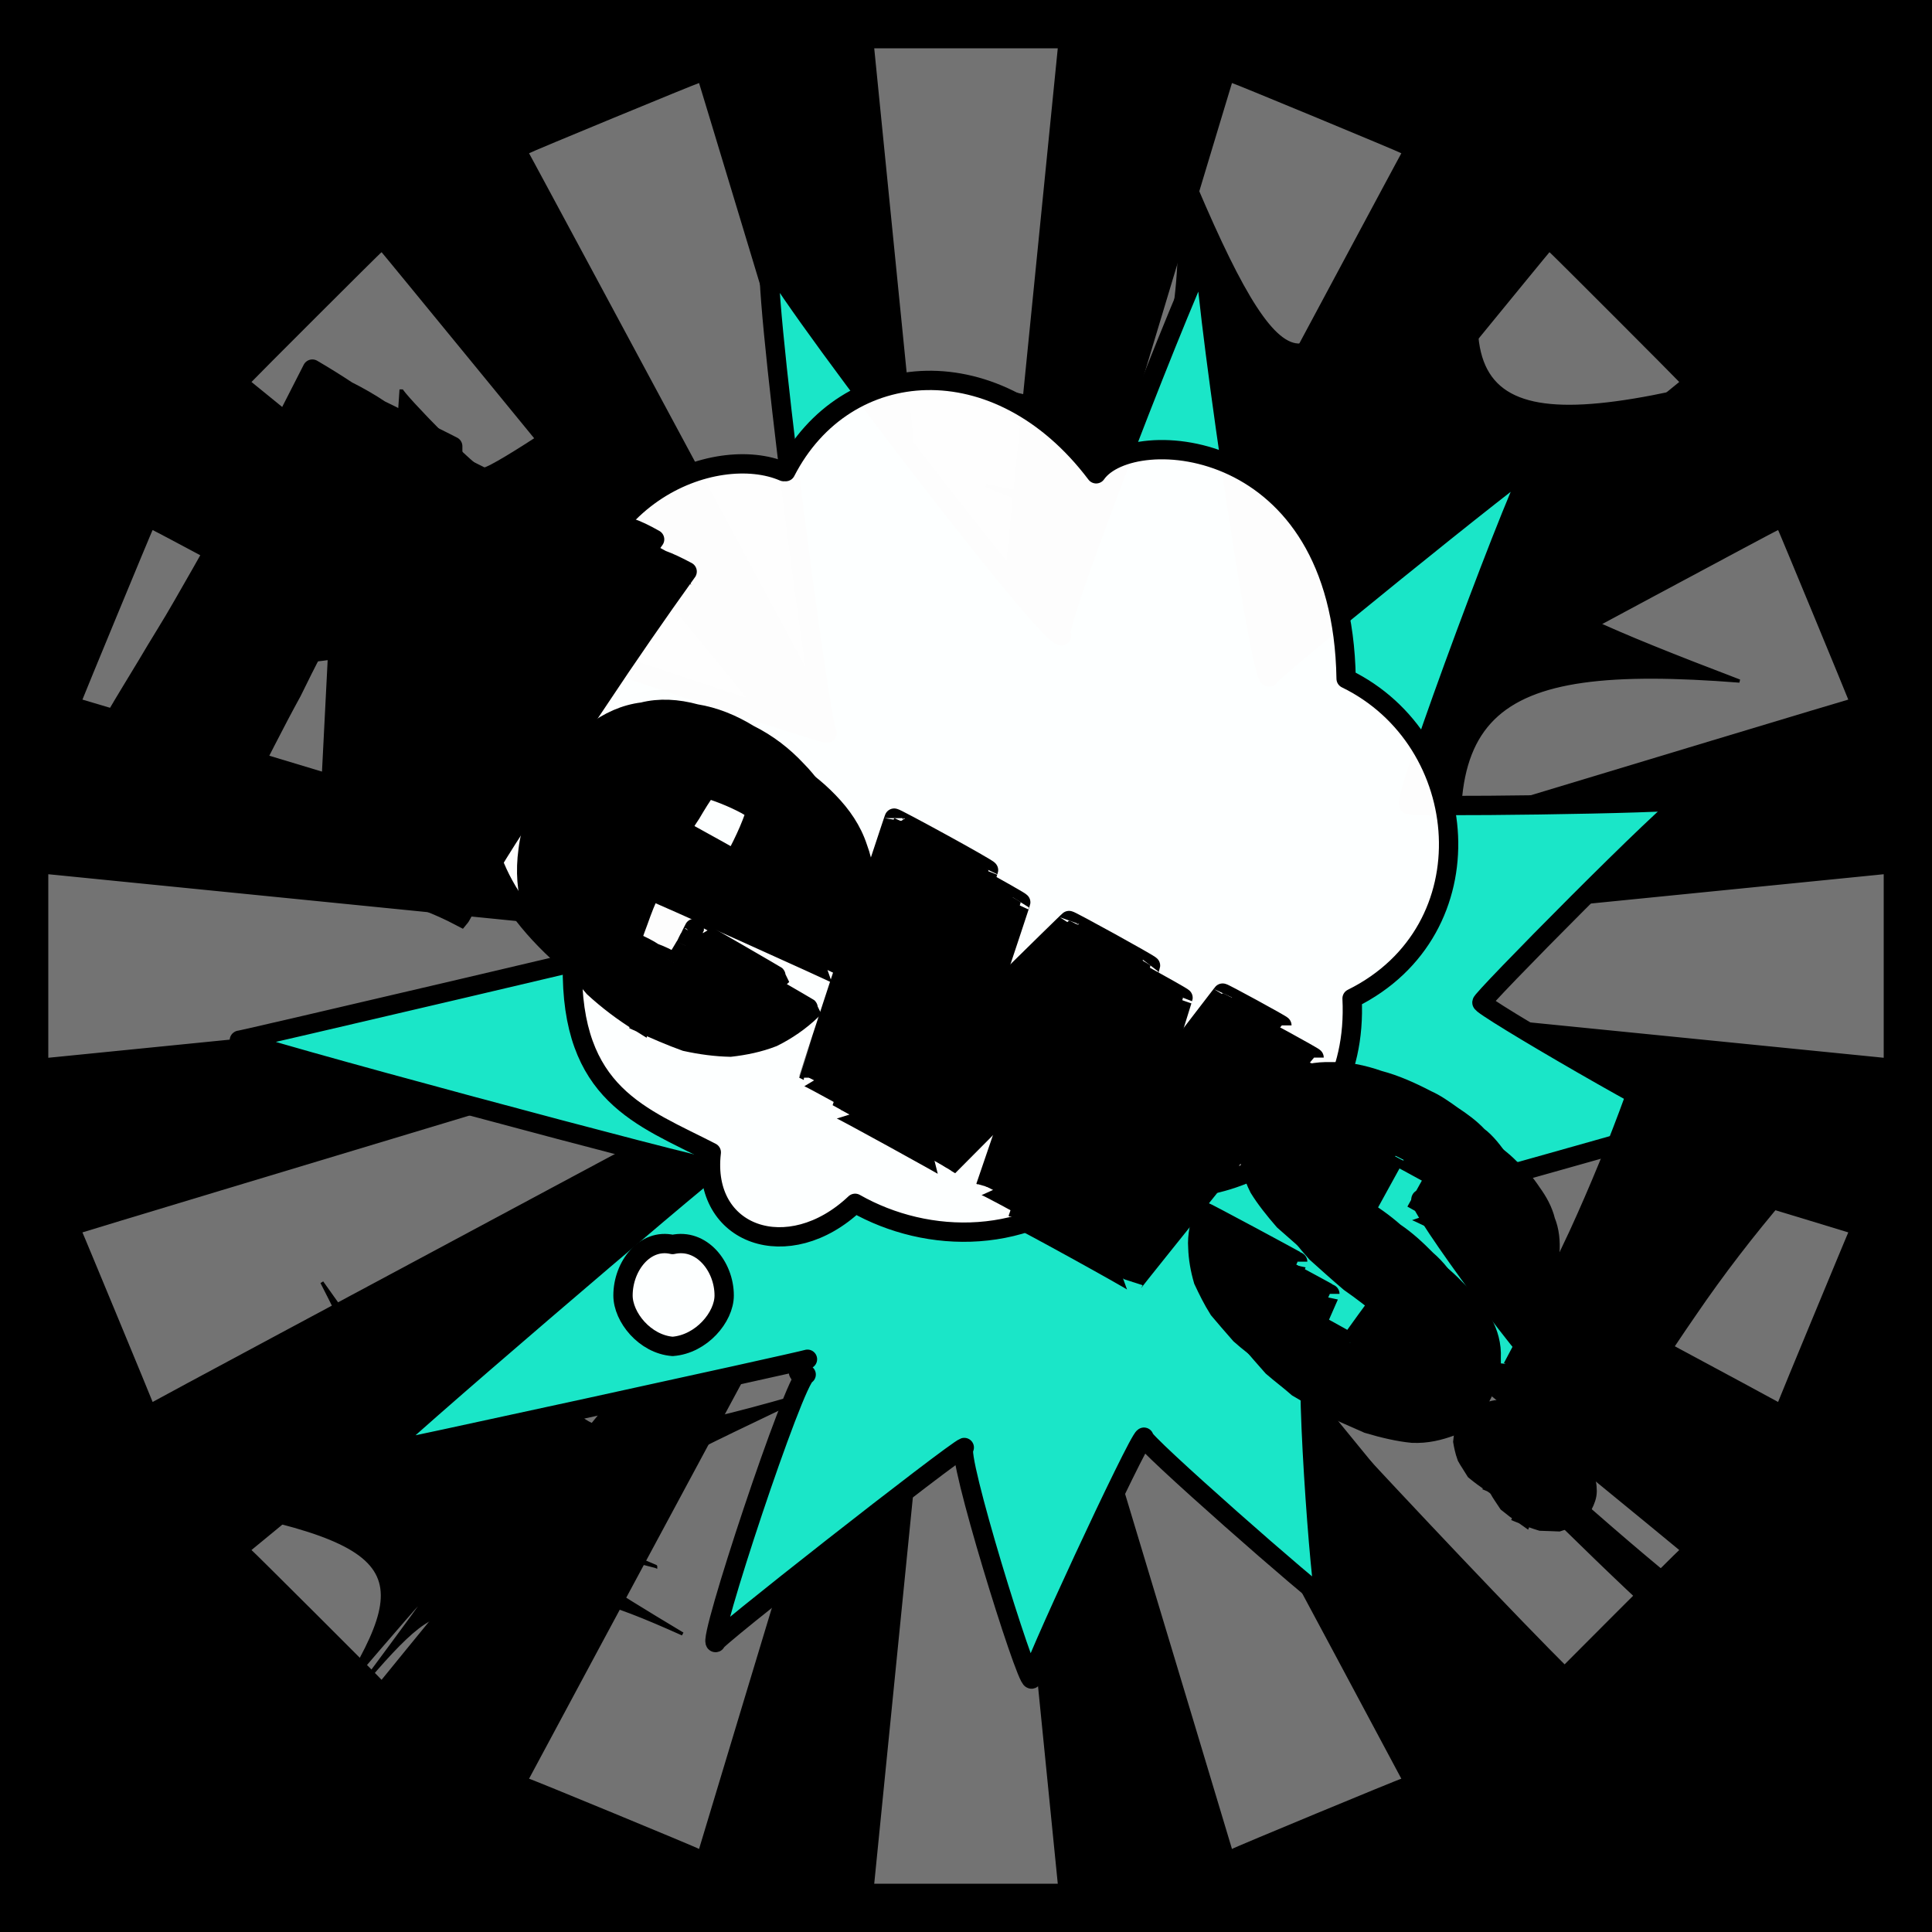
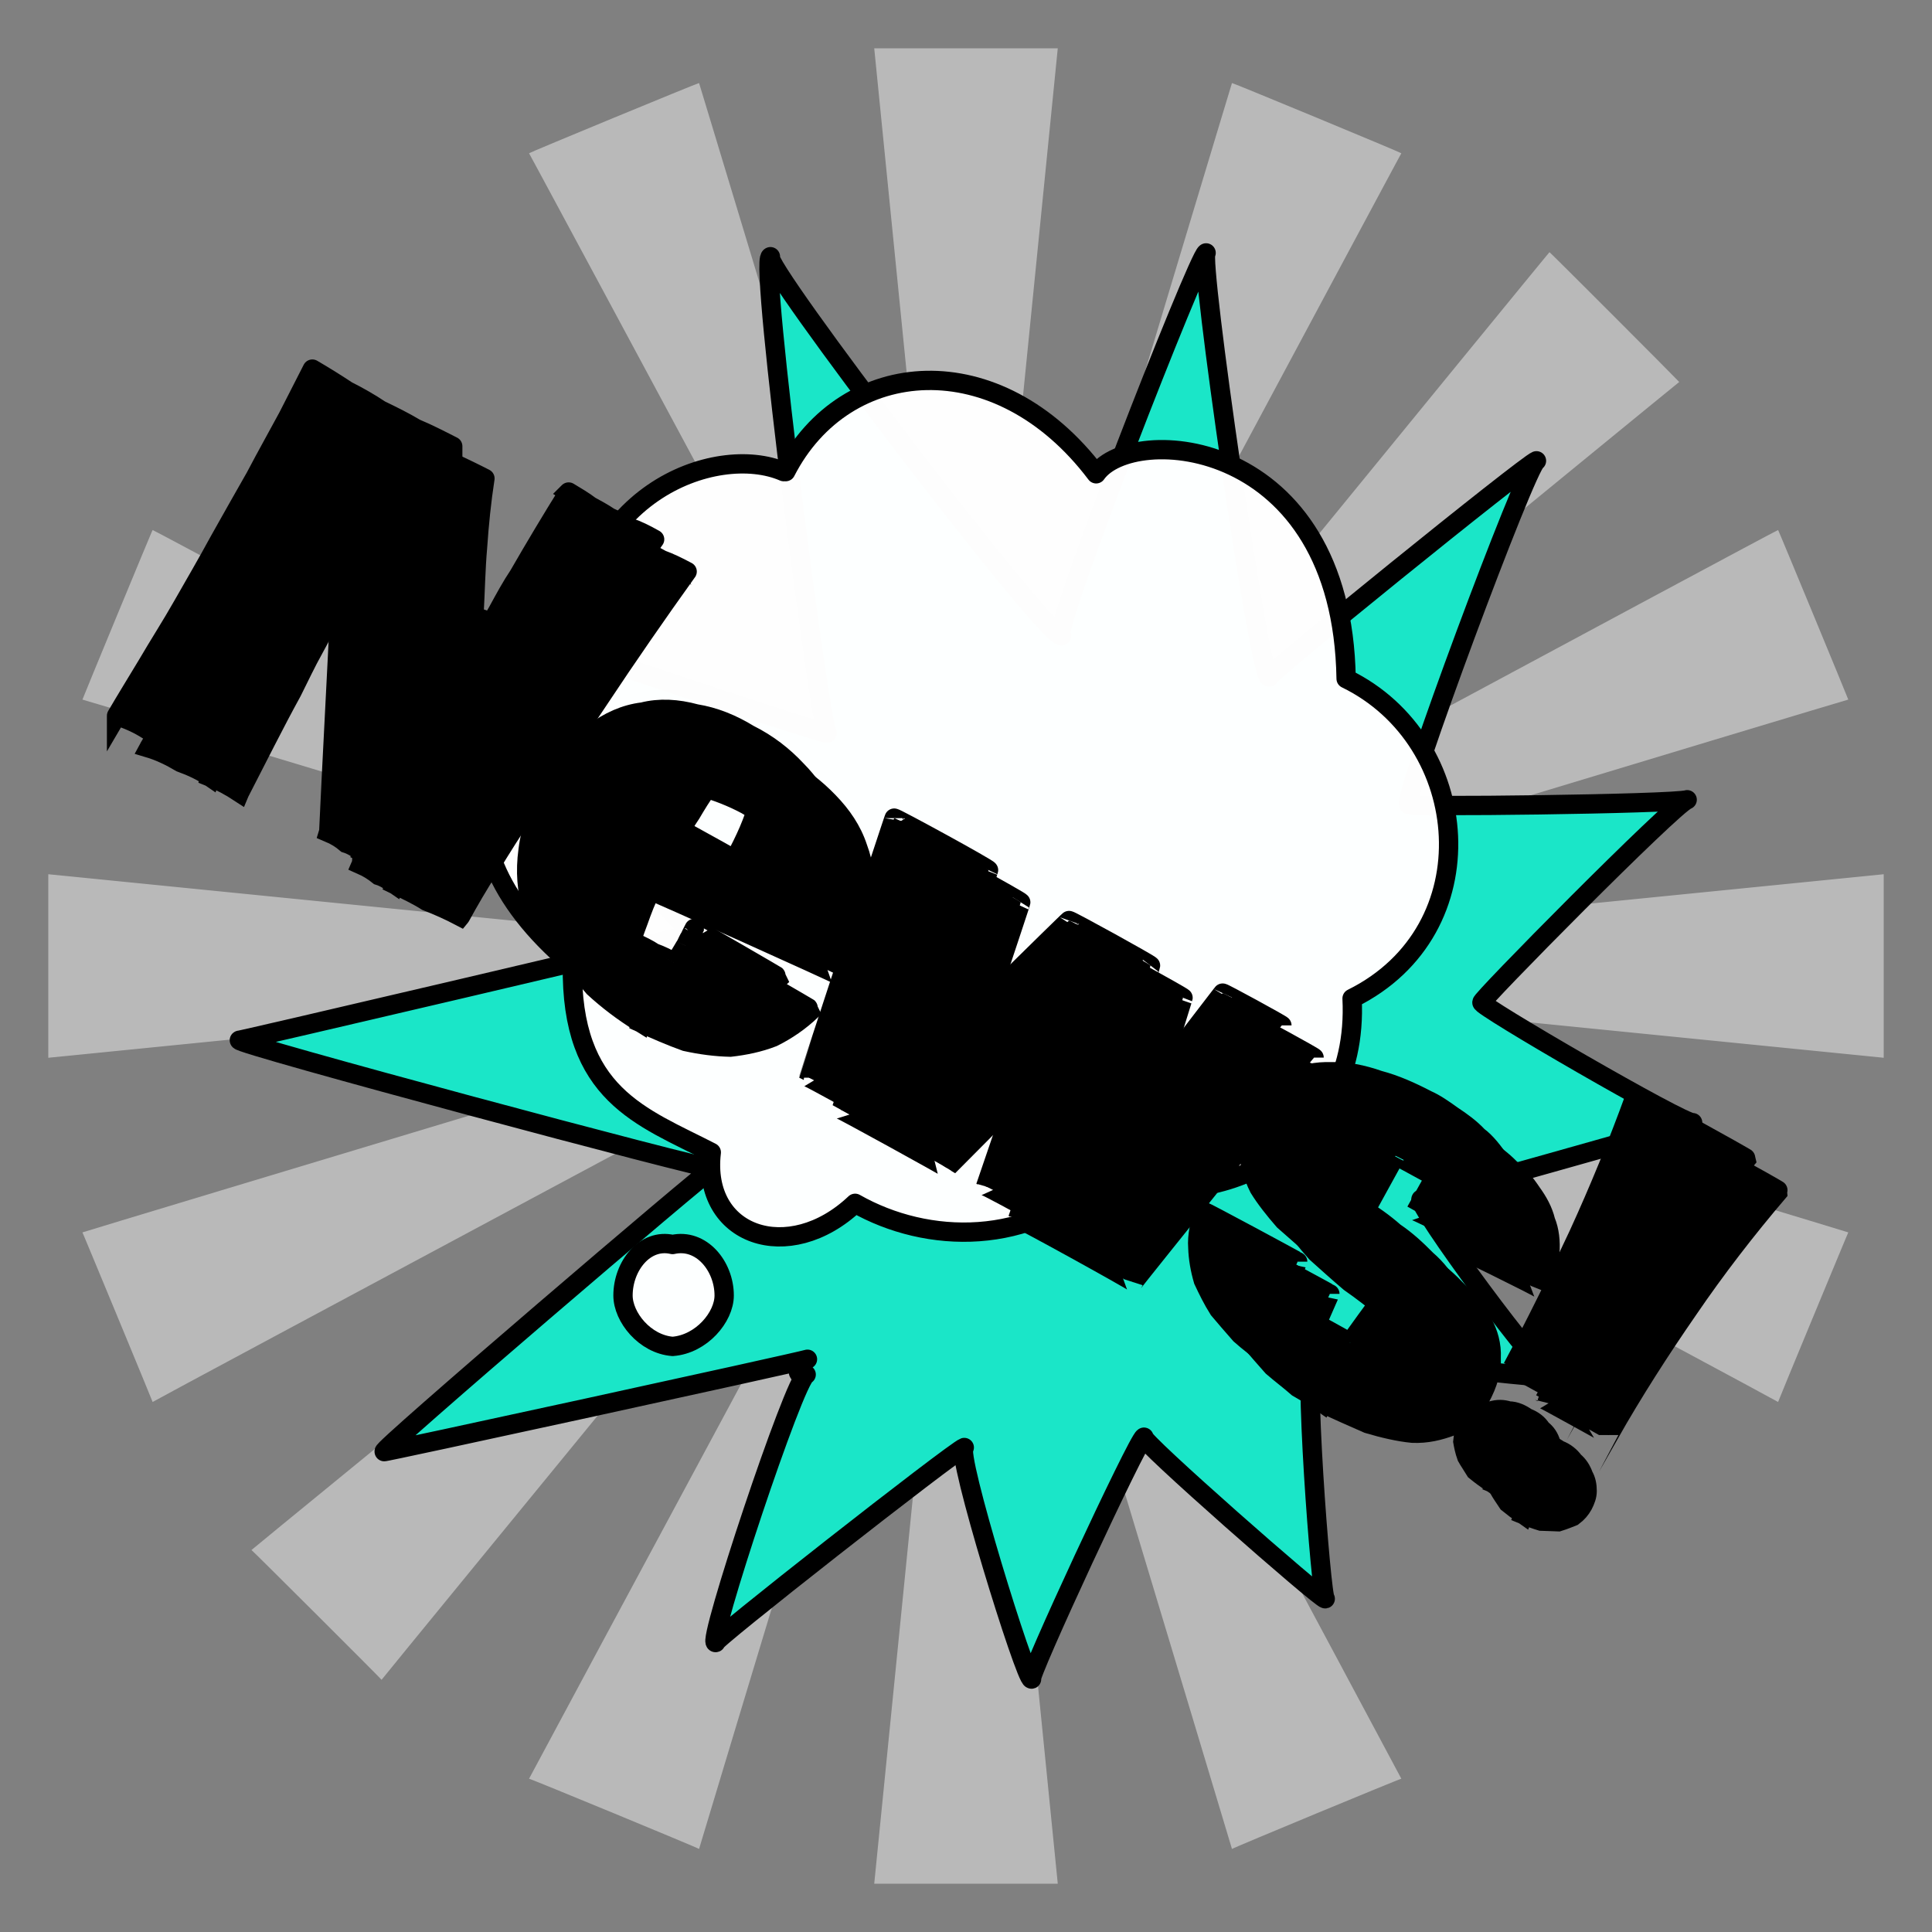
<svg xmlns="http://www.w3.org/2000/svg" id="svgWorkerArea" version="1.1" viewBox="0 0 600 600" width="100%" height="100%" style="background: white;" css="background:#9b9b9b;">
  <rect x="0" y="0" width="600" height="600" fill="#808080" stroke="none" />
-   <path id="back01" fill="url(#fill-Linear-back01)" stroke="#000" stroke-width="1" class="cosito" d="M0 0C0 0 600 0 600 0 600 0 600 600 600 600 600 600 0 600 0 600 0 600 0 0 0 0 0 0 0 0 0 0" fill-opacity="1" />
  <defs id="defsdoc">
    <pattern id="patternBool" x="0" y="0" width="10" height="10" patternUnits="userSpaceOnUse" patternTransform="rotate(35)">
      <circle cx="5" cy="5" r="4" style="stroke: none;fill: #ff000070;" />
    </pattern>
    <linearGradient id="fill-Linear-back01" x1="15%" y1="85%" x2="85%" y2="15%">
      <stop offset="0%" style="stop-color:hsl(245.1,80%,50%);stop-opacity:1;" />
      <stop offset="100%" style="stop-color:hsl(245.1,80%,70%);stop-opacity:1;" />
    </linearGradient>
    <linearGradient id="fill-Linear-text-01" x1="15%" y1="85%" x2="85%" y2="15%">
      <stop offset="0%" style="stop-color:hsl(0, 100%, 50%);stop-opacity:1;" />
      <stop offset="100%" style="stop-color:hsl(60, 100%, 50%);stop-opacity:1;" />
    </linearGradient>
  </defs>
  <g id="rays-01" class="cosito">
    <path id="path-351001758" fill="white" fill-opacity="0.45" stroke="#000" stroke-width="0" class="cloneT grouped" d="M300 300C300 300 271.5 585 271.5 585 271.5 585 328.5 585 328.5 585 328.5 585 300 300 300 300" />
    <path id="path-81135796" fill="white" fill-opacity="0.45" stroke="#000" stroke-width="0" class="cloneT grouped" d="M300 300C300 300 164.3 552.2 164.3 552.399 164.3 552.2 217.1 574 217.1 574.212 217.1 574 300 300 300 300" />
    <path id="path-47928482" fill="white" fill-opacity="0.45" stroke="#000" stroke-width="0" class="cloneT grouped" d="M300 300C300 300 78.1 481.2 78.1 481.373 78.1 481.2 118.5 521.5 118.5 521.678 118.5 521.5 300 300 300 300" />
    <path id="path-492797899" fill="white" fill-opacity="0.45" stroke="#000" stroke-width="0" class="cloneT grouped" d="M300 300C300 300 25.6 382.6 25.6 382.734 25.6 382.6 47.4 435.2 47.4 435.395 47.4 435.2 300 300 300 300" />
    <path id="path-220512424" fill="white" fill-opacity="0.45" stroke="#000" stroke-width="0" class="cloneT grouped" d="M300 300C300 300 15 271.5 15 271.5 15 271.5 15 328.5 15 328.5 15 328.5 300 300 300 300" />
    <path id="path-236136016" fill="white" fill-opacity="0.45" stroke="#000" stroke-width="0" class="cloneT grouped" d="M300 300C300 300 47.4 164.3 47.4 164.605 47.4 164.3 25.6 217.1 25.6 217.266 25.6 217.1 300 300 300 300" />
-     <path id="path-384649562" fill="white" fill-opacity="0.45" stroke="#000" stroke-width="0" class="cloneT grouped" d="M300 300C300 300 118.5 78.1 118.5 78.322 118.5 78.1 78.1 118.5 78.1 118.627 78.1 118.5 300 300 300 300" />
    <path id="path-638445137" fill="white" fill-opacity="0.45" stroke="#000" stroke-width="0" class="cloneT grouped" d="M300 300C300 300 217.1 25.6 217.1 25.788 217.1 25.6 164.3 47.4 164.3 47.601 164.3 47.4 300 300 300 300" />
    <path id="path-267695131" fill="white" fill-opacity="0.45" stroke="#000" stroke-width="0" class="cloneT grouped" d="M300 300C300 300 328.5 15 328.5 15 328.5 15 271.5 15 271.5 15 271.5 15 300 300 300 300" />
    <path id="path-543762496" fill="white" fill-opacity="0.45" stroke="#000" stroke-width="0" class="cloneT grouped" d="M300 300C300 300 435.2 47.4 435.2 47.601 435.2 47.4 382.6 25.6 382.6 25.788 382.6 25.6 300 300 300 300" />
    <path id="path-37089440" fill="white" fill-opacity="0.45" stroke="#000" stroke-width="0" class="cloneT grouped" d="M300 300C300 300 521.5 118.5 521.5 118.627 521.5 118.5 481.2 78.1 481.2 78.322 481.2 78.1 300 300 300 300" />
    <path id="path-966079289" fill="white" fill-opacity="0.45" stroke="#000" stroke-width="0" class="cloneT grouped" d="M300 300C300 300 574 217.1 574 217.266 574 217.1 552.2 164.3 552.2 164.605 552.2 164.3 300 300 300 300" />
    <path id="path-392838430" fill="white" fill-opacity="0.45" stroke="#000" stroke-width="0" class="cloneT grouped" d="M300 300C300 300 585 328.5 585 328.5 585 328.5 585 271.5 585 271.5 585 271.5 300 300 300 300" />
    <path id="path-333513471" fill="white" fill-opacity="0.45" stroke="#000" stroke-width="0" class="cloneT grouped" d="M300 300C300 300 552.2 435.2 552.2 435.395 552.2 435.2 574 382.6 574 382.734 574 382.6 300 300 300 300" />
-     <path id="path-897585013" fill="white" fill-opacity="0.45" stroke="#000" stroke-width="0" class="cloneT grouped" d="M300 300C300 300 481.2 521.5 481.2 521.678 481.2 521.5 521.5 481.2 521.5 481.373 521.5 481.2 300 300 300 300" />
    <path id="path-722172025" fill="white" fill-opacity="0.45" stroke="#000" stroke-width="0" class="cloneT grouped" d="M300 300C300 300 382.6 574 382.6 574.212 382.6 574 435.2 552.2 435.2 552.399 435.2 552.2 300 300 300 300" />
  </g>
-   <path id="fig-01" fill="black" stroke="black" stroke-width="1" class="cosito" d="M520.854 167.118C457.512 175.405 458.559 180.375 540.223 211.51 460.129 205.225 443.901 221.625 457.512 292.969 417.726 222.619 407.257 217.65 394.169 272.563 396.787 219.141 391.552 219.141 350.196 285.058 367.995 220.135 352.813 205.225 269.055 215.695 351.243 180.375 355.954 170.435 306.223 150.752 360.666 162.98 360.666 158.01 293.659 115.995 360.142 138.13 369.042 123.221 365.901 45 396.787 120.736 407.78 125.706 425.579 68.58 418.25 130.675 423.485 125.706 467.982 54.644 445.471 125.209 460.129 138.13 540.223 116.951 461.176 158.01 458.035 166.956 520.854 167.118 520.854 167.453 520.854 167.453 520.854 167.118M203.618 486.46C163.833 476.087 163.833 478.572 211.994 507.44 164.356 486.027 159.645 490.997 162.786 555 146.034 491.494 141.322 489.009 111.484 524.553 140.799 485.033 140.799 485.033 106.249 525.317 130.329 486.027 124.571 477.578 45 464.483 123.524 461.674 128.759 454.219 99.967 398.24 139.228 453.722 142.893 454.219 126.141 404.467 147.081 451.734 149.698 450.243 179.537 381.581 165.403 450.243 174.303 455.213 253.873 431.853 174.826 469.129 170.638 472.608 203.618 486.46 203.618 486.027 203.618 486.027 203.618 486.46M486.304 532.99C483.686 534.732 389.458 416.447 390.505 415.516 389.458 416.447 496.774 531.253 498.344 528.955 496.774 531.253 483.686 534.732 486.304 532.99 486.304 532.247 486.304 532.247 486.304 532.99M520.331 506.017C517.713 508.391 369.565 358.299 371.136 357.225 369.565 358.299 523.472 497.457 525.566 494.804 523.472 497.457 517.713 508.391 520.331 506.017 519.284 506.403 519.284 506.403 520.331 506.017M551.74 463.232C549.646 465.153 419.297 381.161 420.867 379.803 419.297 381.161 555.928 455.213 554.881 453.63 555.928 455.213 549.646 465.153 551.74 463.232 551.74 464.159 551.74 464.159 551.74 463.232 551.74 462.668 551.74 462.668 551.74 463.232M182.678 125.156C182.678 125.706 149.698 148.07 149.698 145.603 149.698 148.07 124.571 122.227 124.571 120.936 124.571 122.227 121.953 157.016 121.953 154.39 121.953 157.016 80.074 158.01 80.074 156.836 80.074 158.01 111.484 179.878 111.484 177.736 111.484 179.878 86.879 206.716 86.879 205.76 86.879 206.716 128.759 201.746 127.712 198.374 128.759 201.746 139.228 231.565 138.182 230.226 139.228 231.565 158.598 202.74 158.598 200.46 158.598 202.74 196.813 212.68 196.813 212.58 196.813 212.68 180.061 184.351 180.061 182.535 180.061 184.351 216.705 167.453 216.705 165.888 216.705 167.453 174.826 159.998 174.303 157.91 174.826 159.998 182.678 125.706 182.678 125.156 182.678 124.712 182.678 124.712 182.678 125.156 182.678 124.712 182.678 124.712 182.678 125.156" />
  <path id="fig-02" fill="rgb(26,230,200)" stroke="black" stroke-linecap="round" stroke-linejoin="round" stroke-width="6" class="cosito" d="M250.765 422.124C247.165 423.24 116.365 451.74 119.365 450.8 116.365 451.74 219.665 363.44 221.465 362.843 219.665 363.44 71.965 323.84 74.365 323.043 71.965 323.84 212.665 290.84 215.665 289.896 212.665 290.84 121.565 183.24 123.365 182.653 121.565 183.24 255.065 228.14 256.865 227.619 255.065 228.14 235.665 80.84 239.265 79.719 235.665 80.84 325.465 198.74 329.665 197.379 325.465 198.74 372.165 79.34 374.565 78.54 372.165 79.34 391.165 211.24 394.165 210.242 391.165 211.24 474.165 144.04 477.165 143.108 474.165 144.04 434.565 250.74 437.565 249.8 434.565 250.74 519.765 249.74 523.965 248.366 519.765 249.74 458.465 311.84 460.265 311.304 458.465 311.84 523.265 349.44 525.665 348.647 523.265 349.44 438.965 373.14 441.365 372.402 438.965 373.14 479.665 428.64 482.665 427.64 479.665 428.64 404.365 419.34 407.965 418.213 404.365 419.34 410.365 496.84 411.565 496.514 410.365 496.84 353.465 446.84 355.265 446.329 353.465 446.84 318.565 522.04 320.365 521.456 318.565 522.04 296.465 450.54 299.465 449.535 296.465 450.54 219.265 511.04 222.265 510.103 219.265 511.04 246.765 428.04 250.365 426.871 246.765 428.04 247.165 423.24 250.765 422.124" fill-opacity="1" vector-effect="none" />
  <path id="fig-03" fill="White" fill-opacity="0.992" stroke="black" stroke-linecap="round" stroke-linejoin="round" stroke-width="6" class="cosito" d="M244.001 146.47C262.484 110.449 309.925 106.746 340.422 147.143 351.512 131.321 416.82 135.36 418.052 210.768 457.484 229.956 462.721 288.868 419.901 310.077 422.365 359.563 373.384 378.078 342.579 365.286 319.783 387.168 288.053 386.494 265.565 373.702 244.925 393.227 217.816 383.801 220.897 357.88 199.333 346.771 177.153 340.038 177.769 299.641 128.48 258.234 154.973 218.174 177.769 206.728 177.769 153.202 222.437 137.38 243.385 146.47 243.385 145.796 244.001 145.796 244.001 146.47M193.48 402.316C193.48 393.227 200.257 384.474 208.882 386.494 217.816 384.474 224.901 393.227 224.901 402.316 224.901 409.049 217.816 417.465 208.882 418.138 200.257 417.465 193.48 409.049 193.48 402.316 193.48 401.643 193.48 401.643 193.48 402.316 193.48 401.643 193.48 401.643 193.48 402.316" />
  <g id="text-01" class="cosito">
    <path id="letter-95726940" fill="rgb(0,0,0)" fill-opacity="1" stroke="rgb(0,0,0)" stroke-width="6" d="M213.4,177.501C213.5,177.3,213.5,177.3,213.4,177.501C204,190.6,194.9,203.8,186.1,216.994C186.1,216.9,186.1,216.9,186.1,216.994C182.4,222.3,178.7,228.1,174.5,234.277C170.7,240.2,166.7,246,163,252.127C159.2,257.8,155.6,263.5,152.1,269.272C148.6,274.7,145.7,279.7,143,284.645C143.2,284.4,143.2,284.4,143,284.645C139.5,282.8,135.9,281.2,132.5,279.889C129.5,278,126.3,276.5,122.8,274.805C122.9,274.6,122.9,274.6,122.8,274.805C121.2,273.7,119.6,272.5,117.6,271.888C116,270.6,114.3,269.5,112.1,268.536C112.2,268.3,112.2,268.3,112.1,268.536C112.2,268.3,117.4,163.2,117.3,163.391C115.8,166.6,113.8,170.3,111.7,174.668C109.5,178.5,107.1,182.9,104.6,187.439C102.5,191.8,100.3,196.4,97.6,201.238C95.1,205.7,93,210.2,90.7,214.789C90.9,214.5,90.9,214.5,90.7,214.789C85.3,224.6,80,235.3,74.4,246.14C74.5,245.9,74.5,245.9,74.4,246.14C71.6,244.3,68.5,242.6,65.3,241.321C65.4,241,65.4,241,65.3,241.321C62.8,239.6,59.7,238.1,56.1,236.798C52.9,234.9,49.6,233.3,46.2,232.287C46.3,232.1,46.3,232.1,46.2,232.287C49,227.5,52.2,222.3,55.7,216.5C59.3,210.5,63.2,204.3,66.8,197.948C70.7,191.3,74.6,184.6,78.2,177.964C82.1,171,85.8,164.4,89.3,158.156C89.3,158,89.3,158,89.3,158.156C92.9,151.4,96.4,145.1,99.4,139.52C102.4,133.6,105,128.5,107,124.628C107.1,124.4,107.1,124.4,107,124.628C110.9,126.9,114.4,129.1,117.8,131.347C121.3,133.2,124.8,135.2,128.2,137.307C128.3,137.2,128.3,137.2,128.2,137.307C131.8,139.1,135.3,140.9,139.1,143.061C142.8,144.7,146.5,146.5,150.6,148.585C150.7,148.3,150.7,148.3,150.6,148.585C149.5,155.7,148.8,162.7,148.3,169.949C147.7,176.7,147.6,183.8,147.2,190.809C147,197.7,147,204.5,146.6,211.809C146.4,218.5,146.2,225.8,145.5,233.324C145.6,233.1,145.6,233.1,145.5,233.324C147.3,229.9,149.2,226.6,151.1,223.075C153.3,219.3,155.5,215.4,157.6,211.713C160.1,207.7,162.3,203.8,164.5,200.009C166.9,195.8,168.9,192.1,171.2,188.67C171.2,188.5,171.2,188.5,171.2,188.67C176.1,180,181.4,171.4,186.7,162.799C186.8,162.6,186.8,162.6,186.7,162.799C189.2,164.3,191.4,165.6,193.3,167.132C195.2,168.2,197.3,169.3,199.3,170.647C199.3,170.4,199.3,170.4,199.3,170.647C201.3,171.5,203.3,172.6,205.5,173.832C207.9,174.7,210.4,175.9,213.4,177.501C213.5,177.3,213.5,177.3,213.4,177.501" vector-effect="none" stroke-opacity="1" />
    <path id="letter-817606561" fill="rgb(0,0,0)" fill-opacity="1" stroke="rgb(0,0,0)" stroke-width="6" d="M261.7,300.313C261.8,300,260.4,302.6,260.3,302.806C260.4,302.6,202.2,276.4,202.1,276.638C200.7,279.4,199.5,282.5,198.3,285.916C197.2,288.9,196,292,195.1,295.593C195.2,295.3,195.2,295.3,195.1,295.593C199.2,297.9,203.1,300.2,206.9,302.62C207,302.4,207,302.4,206.9,302.62C209.2,303.6,211.3,304.7,213.1,305.892C215.3,306.8,217.5,307.8,219.6,309.09C219.8,308.8,219.8,308.8,219.6,309.09C220.3,308,220.9,307,221.3,306.281C222,305.2,222.5,304.3,223,303.486C223.1,303.2,223.1,303.2,223,303.486C223.6,302.4,223.9,301.7,224.3,300.964C224.8,299.9,225.3,299,225.6,298.331C225.6,298.2,225.6,298.2,225.6,298.331C225.6,298.2,252.1,313.5,252.1,313.665C248.4,317.2,244.3,320,240,322.122C235.7,323.8,231.2,324.7,226.8,325.198C222.3,325.1,217.7,324.5,212.9,323.451C208.3,321.8,203.7,319.8,199,317.649C199.1,317.3,199.1,317.3,199,317.649C193.4,314.2,188.6,310.5,184.4,306.636C180.3,301.9,177.2,297.3,175.4,292.139C173.7,286.6,173.2,280.6,174,274.038C174.9,267.2,177.7,260,182,252.276C182.1,252,182.1,252,182,252.276C185.6,245.6,189.4,240.8,194.4,237.604C199.1,234.1,204,231.9,209.6,231.121C214.8,229.9,220.4,230.1,226.2,231.68C231.8,232.7,237.3,234.8,242.7,238.064C242.8,237.9,242.8,237.9,242.7,238.064C248.5,241,253.3,244.8,257.4,249.064C261.4,253.2,264.6,257.8,266.4,263.312C268.3,268.4,269.1,274,268.3,280.524C267.7,286.4,265.6,293.2,261.7,300.313C261.8,300,261.8,300,261.7,300.313C261.8,300,261.8,300,261.7,300.313M209.6,261.247C209.6,261.1,209.6,261.1,209.6,261.247C209.6,261.1,238.2,276.8,238.1,276.961C241.5,270.8,244,265.1,245.6,259.202C245.6,259.1,245.6,259.1,245.6,259.202C242.1,256,237.9,253.2,233.5,250.882C233.5,250.8,233.5,250.8,233.5,250.882C229.2,248.4,224.5,246.4,219.6,244.886C219.6,244.8,219.6,244.8,219.6,244.886C217.8,247.3,216.3,249.8,214.6,252.673C212.9,255.1,211.3,258.1,209.6,261.247C209.6,261.1,209.6,261.1,209.6,261.247" vector-effect="none" stroke-opacity="1" />
    <path id="letter-79981549" fill="rgb(0,0,0)" fill-opacity="1" stroke="rgb(0,0,0)" stroke-width="6" d="M389.8,318.417C389.9,318.2,408.1,328.2,408.1,328.443C408.1,328.2,352.1,397.9,352,398.209C352.1,397.9,316.2,378.1,316.1,378.446C316.2,378.1,336,320.4,335.9,320.639C336,320.4,294.2,362.6,294.1,362.757C294.2,362.6,261.3,344.5,261.2,344.681C261.3,344.5,287.8,263.8,287.7,264.073C287.8,263.8,317.2,279.9,317,280.222C317.2,279.9,297.2,339.9,297.1,340.095C297.2,339.9,342.1,295.6,342,295.881C342.1,295.6,367.5,309.6,367.4,309.86C367.5,309.6,347.6,373.4,347.5,373.58C347.6,373.4,389.9,318.2,389.8,318.417C389.9,318.2,389.9,318.2,389.8,318.417" vector-effect="none" stroke-opacity="1" />
    <path id="letter-604492828" fill="rgb(0,0,0)" fill-opacity="1" stroke="rgb(0,0,0)" stroke-width="6" d="M459.6,434.325C459.6,434.2,459.6,434.2,459.6,434.325C457.4,438.3,454.4,441.2,450.6,442.98C447,444.3,443.1,445.3,438.6,445.092C434.5,444.7,429.7,443.6,424.8,442.142C420.2,440.1,415.5,438.1,410.8,435.802C410.9,435.6,410.9,435.6,410.8,435.802C408.5,434.2,405.8,432.5,403,430.901C400.5,428.7,397.8,426.7,395.2,424.447C392.9,421.8,390.6,419.3,388.5,416.685C386.6,413.8,385.1,410.6,383.8,407.631C382.8,404.2,382.1,400.9,382,397.457C381.8,393.7,382.7,389.9,383.9,386.211C384,386.1,384,386.1,383.9,386.211C384,386.1,413,401.7,413,401.827C413,401.7,407.3,414.8,407.3,414.846C407.3,414.8,429.4,426.9,429.4,426.993C429.4,426.9,439.1,413.4,439,413.641C436.6,411.2,433.5,408.7,429.9,406.392C426.5,403.6,422.9,400.8,419.2,398.231C415.5,395.1,412.1,392,408.8,389.056C405.7,385.6,403,382.2,401,378.94C399.1,375.2,398.1,371.4,397.7,367.737C397.5,363.5,398.6,359.5,400.8,355.45C400.8,355.4,400.8,355.4,400.8,355.45C403.5,350.7,406.6,347.4,410.6,345.648C414.6,343.5,418.9,342.7,423.5,342.844C428.3,342.8,433.2,343.7,438.3,345.461C443.4,346.9,448.3,349,453.2,351.599C453.3,351.4,453.3,351.4,453.2,351.599C455.7,352.7,458.4,354.5,461.1,356.52C463.9,358.4,466.6,360.4,469,362.871C471.5,364.8,473.8,367.6,475.7,370.468C477.6,373.1,479.2,375.9,480,379.208C481.2,382.1,481.6,385.6,481.3,389.215C481.2,392.4,480.2,396.3,478.3,400.298C478.4,400,478.4,400,478.3,400.298C478.4,400,449.9,386,449.8,386.18C449.9,386,457.6,372,457.5,372.155C457.6,372,433.5,358.7,433.4,358.899C433.5,358.7,423.1,377.6,423,377.837C425.7,380,429,382.4,432.5,385.056C436.1,387.3,439.8,389.7,443.1,392.707C446.9,395.2,449.9,398,453,401.239C456.3,404,458.6,407.1,460.5,410.909C462.2,413.9,463.3,417.7,463.1,421.712C463.3,425.4,462.2,429.6,459.6,434.325C459.6,434.2,459.6,434.2,459.6,434.325" vector-effect="none" stroke-opacity="1" />
    <path id="letter-450618504" fill="rgb(0,0,0)" fill-opacity="1" stroke="rgb(0,0,0)" stroke-width="6" d="M491.6,467.431C491.7,467.2,491.7,467.2,491.6,467.431C490.9,468.7,489.9,469.9,488.5,470.929C487.3,471.4,485.9,472,484,472.594C482.3,472.5,480.6,472.5,478.6,472.408C476.9,471.9,475,471.2,473.2,470.448C473.3,470.2,473.3,470.2,473.2,470.448C471.4,469.2,469.8,468,468.3,466.769C467.2,465.1,466.2,463.7,465.5,462.423C464.9,460.5,464.5,458.9,464.4,457.673C464.5,455.9,464.8,454.4,465.6,453.115C465.7,452.9,465.7,452.9,465.6,453.115C466.4,451.6,467.5,450.5,468.8,449.815C470.1,448.7,471.7,448.2,473.3,448.15C475.1,447.6,476.8,447.6,478.6,448.195C480.6,448.3,482.5,449.1,484.2,450.3C484.4,450.1,484.4,450.1,484.2,450.3C486.1,451,487.7,452.3,488.8,453.835C490.2,455,491.1,456.4,491.8,458.321C492.6,459.7,492.9,461.3,492.9,463.071C492.9,464.5,492.4,465.9,491.6,467.431C491.7,467.2,491.7,467.2,491.6,467.431M517.8,350.786C517.9,350.5,552.6,369.6,552.5,369.875C542.4,381.7,532.9,394,524.2,406.767C515.6,419.2,507.3,432.1,499.6,445.669C499.6,445.6,499.6,445.6,499.6,445.669C499.6,445.6,479.7,434.6,479.7,434.727C487.2,420.8,493.9,407.2,500.3,393.491C506.7,379.4,512.5,365.1,517.8,350.786C517.9,350.5,517.9,350.5,517.8,350.786C517.9,350.5,517.9,350.5,517.8,350.786" vector-effect="none" stroke-opacity="1" />
  </g>
  <g id="text-02" class="cosito cloneTXT">
    <path id="letter-95726940" fill="url(#fill-Linear-text-01)" fill-opacity="1" stroke="#000000" stroke-width="6" class="cloneTXT" d="M203.3 167.501C203.5 167.3 203.5 167.3 203.3 167.501 194 180.6 184.8 193.8 176.1 206.994 176.1 206.8 176.1 206.8 176.1 206.994 172.3 212.3 168.6 218.1 164.5 224.277 160.6 230.1 156.6 236 153 242.127 149.1 247.7 145.6 253.5 142.1 259.272 138.6 264.7 135.6 269.7 133 274.645 133.1 274.3 133.1 274.3 133 274.645 129.5 272.7 125.8 271.2 122.5 269.889 119.5 268 116.3 266.5 112.8 264.805 112.9 264.6 112.9 264.6 112.8 264.805 111.1 263.7 109.5 262.5 107.5 261.888 106 260.6 104.3 259.5 102 258.536 102.1 258.2 102.1 258.2 102 258.536 102.1 258.2 107.4 153.1 107.3 153.391 105.8 156.6 103.8 160.3 101.6 164.668 99.5 168.5 97 172.8 94.5 177.439 92.5 181.8 90.3 186.3 87.5 191.238 85 195.6 83 200.1 80.6 204.789 80.9 204.5 80.9 204.5 80.6 204.789 75.3 214.6 70 225.3 64.4 236.14 64.5 235.8 64.5 235.8 64.4 236.14 61.5 234.3 58.5 232.6 55.3 231.321 55.4 231 55.4 231 55.3 231.321 52.7 229.6 49.7 228.1 46 226.798 42.9 224.8 39.5 223.3 36.2 222.287 36.2 222.1 36.2 222.1 36.2 222.287 39 217.5 42.2 212.3 45.7 206.5 49.2 200.5 53.2 194.3 56.8 187.948 60.6 181.3 64.5 174.6 68.1 167.964 72 161 75.8 154.3 79.3 148.156 79.3 148 79.3 148 79.3 148.156 82.9 141.3 86.4 135.1 89.4 129.52 92.4 123.6 95 118.5 97 114.627 97 114.4 97 114.4 97 114.627 100.9 116.9 104.4 119.1 107.8 121.347 111.3 123.1 114.8 125.1 118.1 127.306 118.3 127.1 118.3 127.1 118.1 127.306 121.8 129.1 125.3 130.8 129.1 133.061 132.8 134.6 136.5 136.5 140.6 138.585 140.6 138.3 140.6 138.3 140.6 138.585 139.5 145.6 138.8 152.6 138.3 159.949 137.6 166.6 137.6 173.8 137.1 180.809 137 187.6 137 194.5 136.6 201.809 136.3 208.5 136.1 215.8 135.5 223.324 135.6 223.1 135.6 223.1 135.5 223.324 137.3 219.8 139.1 216.6 141.1 213.075 143.3 209.3 145.5 205.3 147.6 201.713 150.1 197.6 152.3 193.8 154.5 190.01 156.8 185.8 158.8 182.1 161.1 178.671 161.1 178.5 161.1 178.5 161.1 178.671 166.1 170 171.3 161.3 176.6 152.799 176.8 152.6 176.8 152.6 176.6 152.799 179.1 154.3 181.3 155.6 183.3 157.132 185.1 158.1 187.3 159.3 189.3 160.647 189.3 160.3 189.3 160.3 189.3 160.647 191.3 161.5 193.3 162.6 195.5 163.832 197.8 164.6 200.3 165.8 203.3 167.501 203.5 167.3 203.5 167.3 203.3 167.501" />
    <path id="letter-817606561" fill="url(#fill-Linear-text-01)" fill-opacity="1" stroke="#000000" stroke-width="6" class="cloneTXT" d="M251.7 290.313C251.7 290 250.3 292.6 250.2 292.805 250.3 292.6 192.1 266.3 192.1 266.638 190.6 269.3 189.5 272.5 188.3 275.916 187.1 278.8 186 282 185.1 285.593 185.1 285.2 185.1 285.2 185.1 285.593 189.1 287.8 193.1 290.2 196.8 292.62 197 292.3 197 292.3 196.8 292.62 199.1 293.6 201.3 294.7 203.1 295.892 205.3 296.7 207.5 297.7 209.6 299.09 209.8 298.7 209.8 298.7 209.6 299.09 210.3 298 210.8 297 211.3 296.281 212 295.2 212.5 294.2 213 293.486 213.1 293.2 213.1 293.2 213 293.486 213.6 292.3 213.8 291.7 214.3 290.964 214.8 289.8 215.3 289 215.6 288.331 215.6 288.2 215.6 288.2 215.6 288.331 215.6 288.2 242.1 303.5 242.1 303.665 238.3 307.2 234.3 310 230 312.122 225.6 313.7 221.1 314.7 216.8 315.198 212.3 315.1 207.6 314.5 202.8 313.451 198.3 311.7 193.6 309.7 189 307.649 189.1 307.2 189.1 307.2 189 307.649 183.3 304.2 178.6 300.5 174.3 296.636 170.3 291.8 167.1 287.2 165.3 282.139 163.6 276.6 163.1 270.6 164 264.038 164.8 257.2 167.6 250 172 242.276 172.1 242 172.1 242 172 242.276 175.6 235.6 179.3 230.8 184.3 227.604 189.1 224.1 194 221.8 199.6 221.121 204.8 219.8 210.3 220.1 216.1 221.68 221.8 222.6 227.3 224.8 232.6 228.064 232.8 227.8 232.8 227.8 232.6 228.064 238.5 231 243.3 234.8 247.3 239.064 251.3 243.1 254.6 247.7 256.3 253.312 258.2 258.3 259.1 264 258.2 270.524 257.7 276.3 255.6 283.2 251.7 290.313 251.7 290 251.7 290 251.7 290.313 251.7 290 251.7 290 251.7 290.313M199.6 251.247C199.6 251.1 199.6 251.1 199.6 251.247 199.6 251.1 228.1 266.7 228.1 266.961 231.5 260.7 234 255.1 235.6 249.202 235.6 249.1 235.6 249.1 235.6 249.202 232.1 246 227.8 243.1 223.5 240.882 223.5 240.8 223.5 240.8 223.5 240.882 219.1 238.3 214.5 236.3 209.6 234.886 209.6 234.8 209.6 234.8 209.6 234.886 207.8 237.3 206.3 239.8 204.6 242.673 202.8 245.1 201.3 248.1 199.6 251.247 199.6 251.1 199.6 251.1 199.6 251.247" />
    <path id="letter-79981549" fill="url(#fill-Linear-text-01)" fill-opacity="1" stroke="#000000" stroke-width="6" class="cloneTXT" d="M379.7 308.416C379.8 308.2 398.1 318.2 398.1 318.443 398.1 318.2 342.1 387.8 342 388.209 342.1 387.8 306.2 368.1 306.1 368.446 306.2 368.1 326 310.3 325.8 310.639 326 310.3 284.2 352.6 284.1 352.757 284.2 352.6 251.2 334.5 251.2 334.681 251.2 334.5 277.7 253.7 277.7 254.073 277.7 253.7 307.2 269.8 307 270.222 307.2 269.8 287.2 329.8 287.1 330.096 287.2 329.8 332.1 285.6 332 285.881 332.1 285.6 357.5 299.6 357.3 299.86 357.5 299.6 337.6 363.3 337.5 363.58 337.6 363.3 379.8 308.2 379.7 308.416 379.8 308.2 379.8 308.2 379.7 308.416" />
    <path id="letter-604492828" fill="url(#fill-Linear-text-01)" fill-opacity="1" stroke="#000000" stroke-width="6" class="cloneTXT" d="M449.6 424.325C449.6 424.2 449.6 424.2 449.6 424.325 447.3 428.2 444.3 431.2 440.6 432.98 437 434.2 433.1 435.2 428.6 435.092 424.5 434.7 419.7 433.6 414.7 432.142 410.2 430.1 405.5 428.1 400.7 425.802 400.8 425.6 400.8 425.6 400.7 425.802 398.5 424.2 395.7 422.5 393 420.901 390.5 418.7 387.7 416.7 385.2 414.447 382.8 411.7 380.6 409.2 378.5 406.685 376.6 403.7 375.1 400.6 373.7 397.631 372.7 394.2 372.1 390.8 372 387.457 371.7 383.7 372.7 379.8 373.8 376.212 374 376.1 374 376.1 373.8 376.212 374 376.1 403 391.7 403 391.827 403 391.7 397.2 404.7 397.2 404.846 397.2 404.7 419.3 416.8 419.3 416.993 419.3 416.8 429.1 403.3 429 403.641 426.6 401.2 423.5 398.7 419.8 396.392 416.5 393.6 412.8 390.7 409.2 388.231 405.5 385.1 402.1 382 398.7 379.056 395.7 375.6 393 372.2 391 368.94 389.1 365.2 388.1 361.3 387.7 357.737 387.5 353.5 388.6 349.5 390.7 345.45 390.7 345.3 390.7 345.3 390.7 345.45 393.5 340.7 396.6 337.3 400.6 335.649 404.6 333.5 408.8 332.7 413.5 332.844 418.2 332.7 423.2 333.7 428.2 335.461 433.3 336.8 438.2 339 443.2 341.599 443.2 341.3 443.2 341.3 443.2 341.599 445.7 342.7 448.3 344.5 451.1 346.52 453.8 348.3 456.6 350.3 459 352.871 461.5 354.7 463.7 357.6 465.7 360.468 467.6 363.1 469.2 365.8 470 369.208 471.2 372.1 471.6 375.6 471.2 379.215 471.2 382.3 470.2 386.2 468.2 390.298 468.3 390 468.3 390 468.2 390.298 468.3 390 439.8 376 439.7 376.18 439.8 376 447.6 362 447.5 362.155 447.6 362 423.5 348.7 423.3 348.899 423.5 348.7 413.1 367.6 413 367.837 415.7 370 419 372.3 422.5 375.056 426.1 377.2 429.7 379.7 433.1 382.707 436.8 385.2 439.8 388 443 391.239 446.2 394 448.6 397.1 450.5 400.909 452.2 403.8 453.2 407.7 453.1 411.712 453.2 415.3 452.2 419.6 449.6 424.325 449.6 424.2 449.6 424.2 449.6 424.325" />
    <path id="letter-450618504" fill="url(#fill-Linear-text-01)" fill-opacity="1" stroke="#000000" stroke-width="6" class="cloneTXT" d="M481.6 457.431C481.7 457.2 481.7 457.2 481.6 457.431 480.8 458.7 479.8 459.8 478.5 460.929 477.2 461.3 475.8 462 474 462.594 472.2 462.5 470.6 462.5 468.6 462.408 466.8 461.8 465 461.2 463.2 460.448 463.2 460.2 463.2 460.2 463.2 460.448 461.3 459.2 459.7 458 458.2 456.769 457.2 455.1 456.2 453.7 455.5 452.423 454.8 450.5 454.5 448.8 454.3 447.673 454.5 445.8 454.7 444.3 455.6 443.115 455.7 442.8 455.7 442.8 455.6 443.115 456.3 441.6 457.5 440.5 458.7 439.815 460.1 438.7 461.7 438.2 463.2 438.15 465.1 437.6 466.7 437.6 468.6 438.195 470.6 438.2 472.5 439.1 474.2 440.3 474.3 440.1 474.3 440.1 474.2 440.3 476.1 441 477.7 442.2 478.7 443.835 480.2 445 481.1 446.3 481.7 448.321 482.6 449.7 482.8 451.2 482.8 453.071 482.8 454.5 482.3 455.8 481.6 457.431 481.7 457.2 481.7 457.2 481.6 457.431M507.7 340.786C507.9 340.5 542.5 359.6 542.5 359.875 532.4 371.7 522.9 384 514.2 396.767 505.5 409.2 497.2 422.1 489.6 435.669 489.6 435.6 489.6 435.6 489.6 435.669 489.6 435.6 469.7 424.6 469.7 424.727 477.2 410.7 483.8 397.2 490.2 383.491 496.7 369.3 502.5 355.1 507.7 340.786 507.9 340.5 507.9 340.5 507.7 340.786 507.9 340.5 507.9 340.5 507.7 340.786" />
  </g>
</svg>